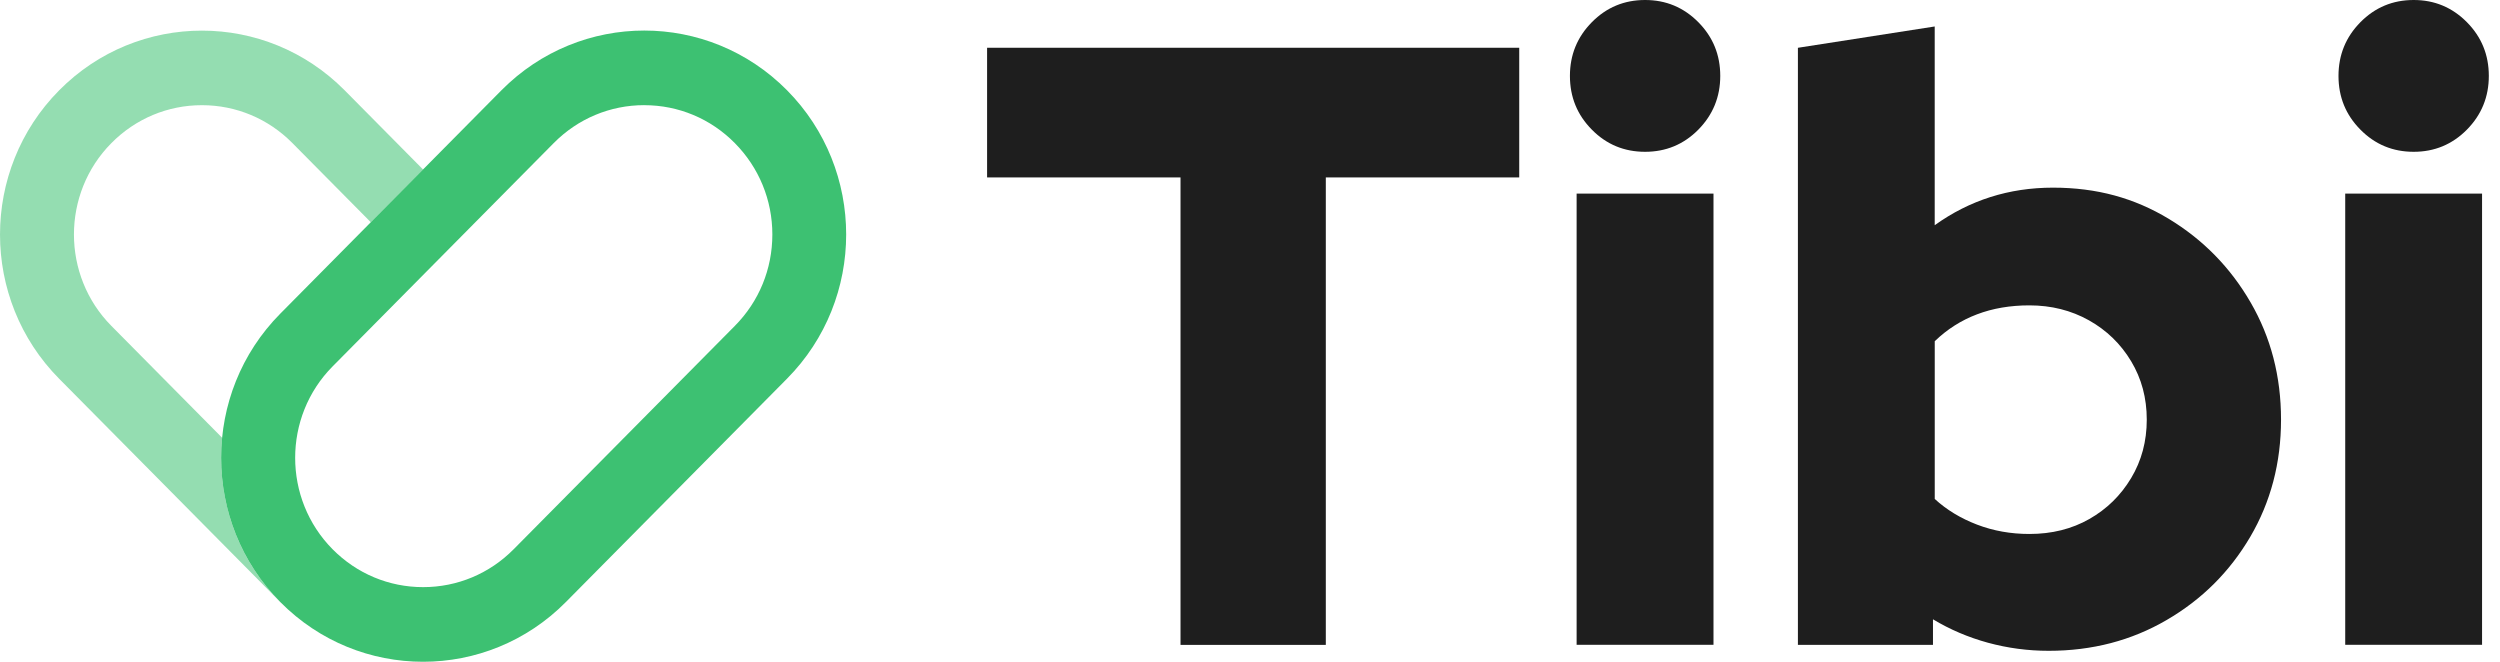
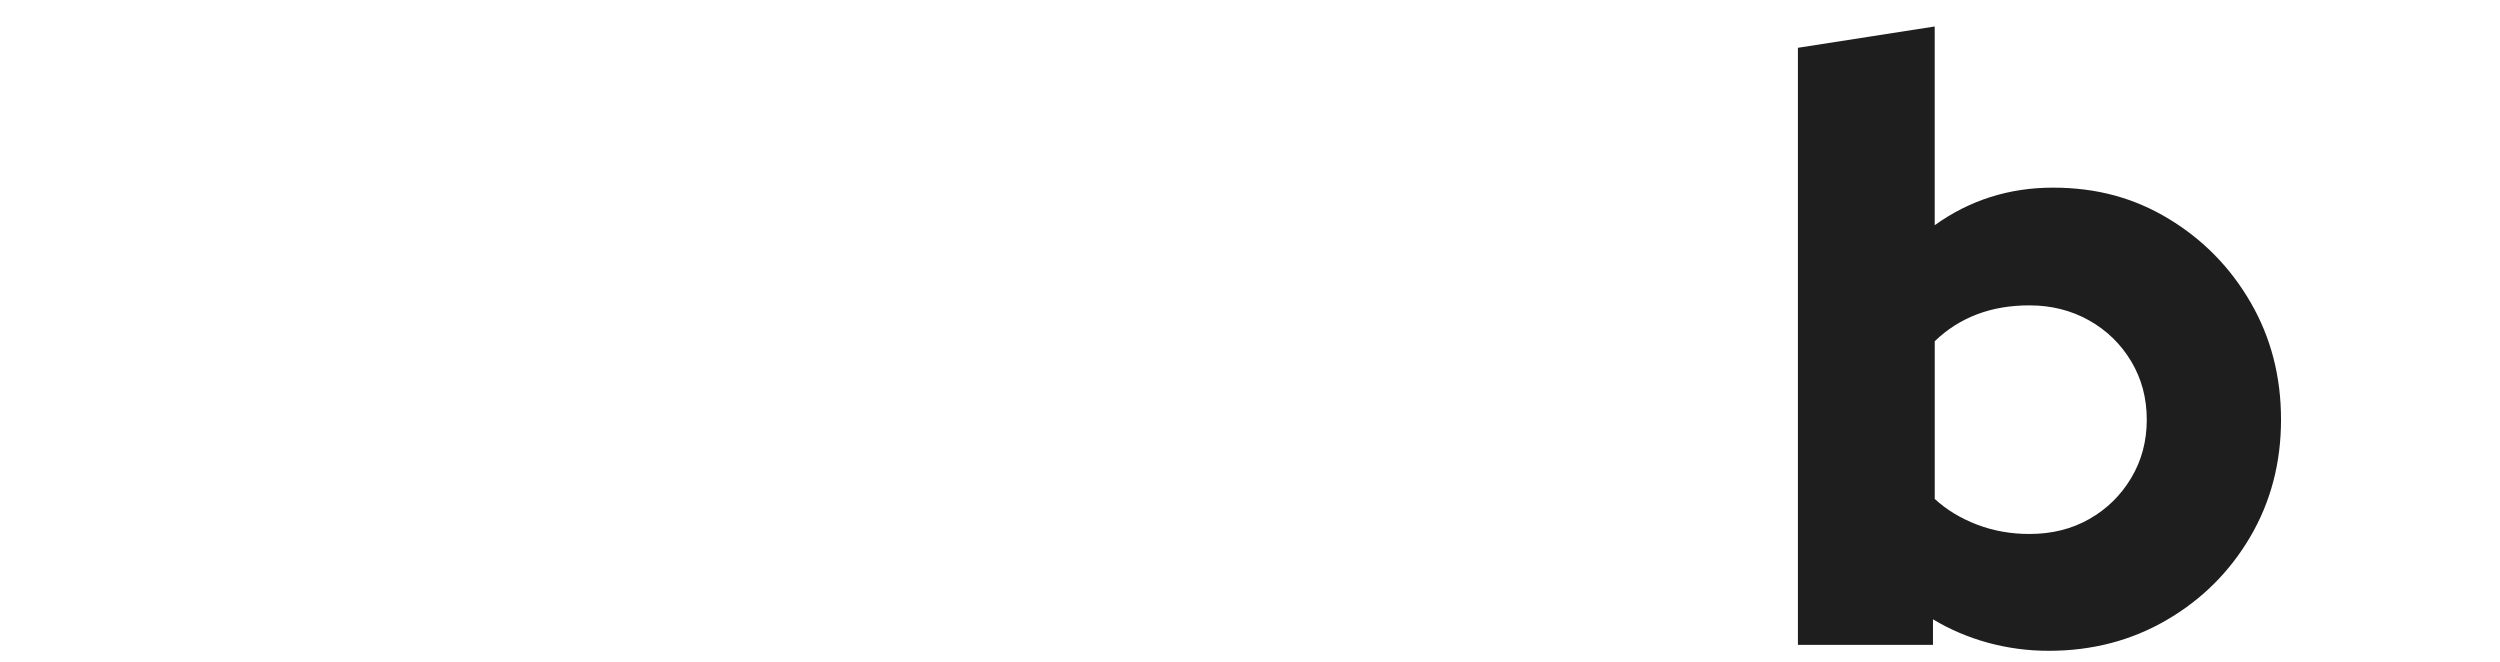
<svg xmlns="http://www.w3.org/2000/svg" fill="none" height="100%" overflow="visible" preserveAspectRatio="none" style="display: block;" viewBox="0 0 68 18" width="100%">
  <g id="Group 36884">
-     <path d="M32.11 17.541V4.826H26.849V1.299H41.323V4.826H36.062V17.541H32.11Z" fill="#1E1E1E" id="Vector" />
-     <path d="M42.884 5.266H46.607V17.539H42.884V5.266ZM44.746 4.129C44.179 4.129 43.696 3.93 43.299 3.527C42.9 3.125 42.702 2.638 42.702 2.065C42.702 1.492 42.901 1.006 43.299 0.603C43.696 0.201 44.179 0 44.746 0C45.314 0 45.795 0.201 46.194 0.603C46.593 1.006 46.791 1.493 46.791 2.065C46.791 2.636 46.591 3.124 46.194 3.527C45.795 3.93 45.312 4.129 44.746 4.129Z" fill="#1E1E1E" id="Vector_2" />
    <path d="M55.199 14.524C55.811 14.524 56.355 14.388 56.83 14.117C57.305 13.847 57.684 13.476 57.967 13.004C58.25 12.532 58.392 12.003 58.392 11.414C58.392 10.825 58.25 10.297 57.967 9.826C57.684 9.354 57.3 8.982 56.818 8.712C56.335 8.442 55.796 8.306 55.199 8.306C54.678 8.306 54.203 8.387 53.774 8.55C53.346 8.712 52.962 8.956 52.625 9.281V13.572C52.947 13.866 53.329 14.099 53.774 14.269C54.218 14.439 54.693 14.524 55.199 14.524ZM48.903 17.541V1.3L52.624 0.72V6.126C53.573 5.445 54.645 5.104 55.84 5.104C57.036 5.104 58.053 5.387 58.988 5.951C59.922 6.516 60.666 7.274 61.216 8.225C61.768 9.176 62.044 10.239 62.044 11.414C62.044 12.588 61.764 13.654 61.205 14.605C60.645 15.556 59.888 16.31 58.93 16.866C57.973 17.424 56.904 17.702 55.726 17.702C55.158 17.702 54.608 17.628 54.071 17.482C53.535 17.335 53.037 17.122 52.577 16.845V17.541H48.901H48.903Z" fill="#1E1E1E" id="Vector_3" />
-     <path d="M63.79 5.266H67.512V17.539H63.79V5.266ZM65.652 4.129C65.084 4.129 64.602 3.93 64.204 3.527C63.805 3.125 63.607 2.638 63.607 2.065C63.607 1.492 63.807 1.006 64.204 0.603C64.602 0.201 65.084 0 65.652 0C66.219 0 66.7 0.201 67.099 0.603C67.498 1.006 67.696 1.493 67.696 2.065C67.696 2.636 67.497 3.124 67.099 3.527C66.7 3.93 66.218 4.129 65.652 4.129Z" fill="#1E1E1E" id="Vector_4" />
-     <path d="M17.525 0.831C16.119 0.831 14.713 1.373 13.64 2.455L7.624 8.531C5.479 10.697 5.479 14.209 7.624 16.376C8.696 17.459 10.102 18 11.508 18C12.913 18 14.319 17.458 15.391 16.376L21.407 10.3C23.552 8.134 23.552 4.621 21.407 2.455C20.333 1.371 18.929 0.831 17.523 0.831M17.525 2.861C18.454 2.861 19.33 3.227 19.987 3.892C20.644 4.556 21.008 5.44 21.008 6.378C21.008 7.317 20.646 8.201 19.987 8.865L13.971 14.94C13.314 15.604 12.438 15.97 11.509 15.97C10.58 15.97 9.704 15.604 9.047 14.94C7.689 13.569 7.689 11.337 9.047 9.966L15.063 3.89C15.72 3.227 16.596 2.86 17.525 2.86" fill="#3DC172" id="Vector_5" />
-     <path d="M7.625 16.376C6.414 15.153 5.886 13.502 6.043 11.908L3.03 8.865C1.672 7.494 1.672 5.262 3.03 3.892C3.687 3.228 4.563 2.861 5.492 2.861C6.421 2.861 7.297 3.227 7.954 3.892L10.087 6.046L11.508 4.611L9.375 2.457C8.302 1.375 6.898 0.833 5.492 0.833C4.086 0.833 2.68 1.375 1.609 2.457C-0.536 4.623 -0.536 8.136 1.609 10.302L7.625 16.377V16.376Z" fill="#3DC172" id="Vector_6" opacity="0.55" />
  </g>
</svg>